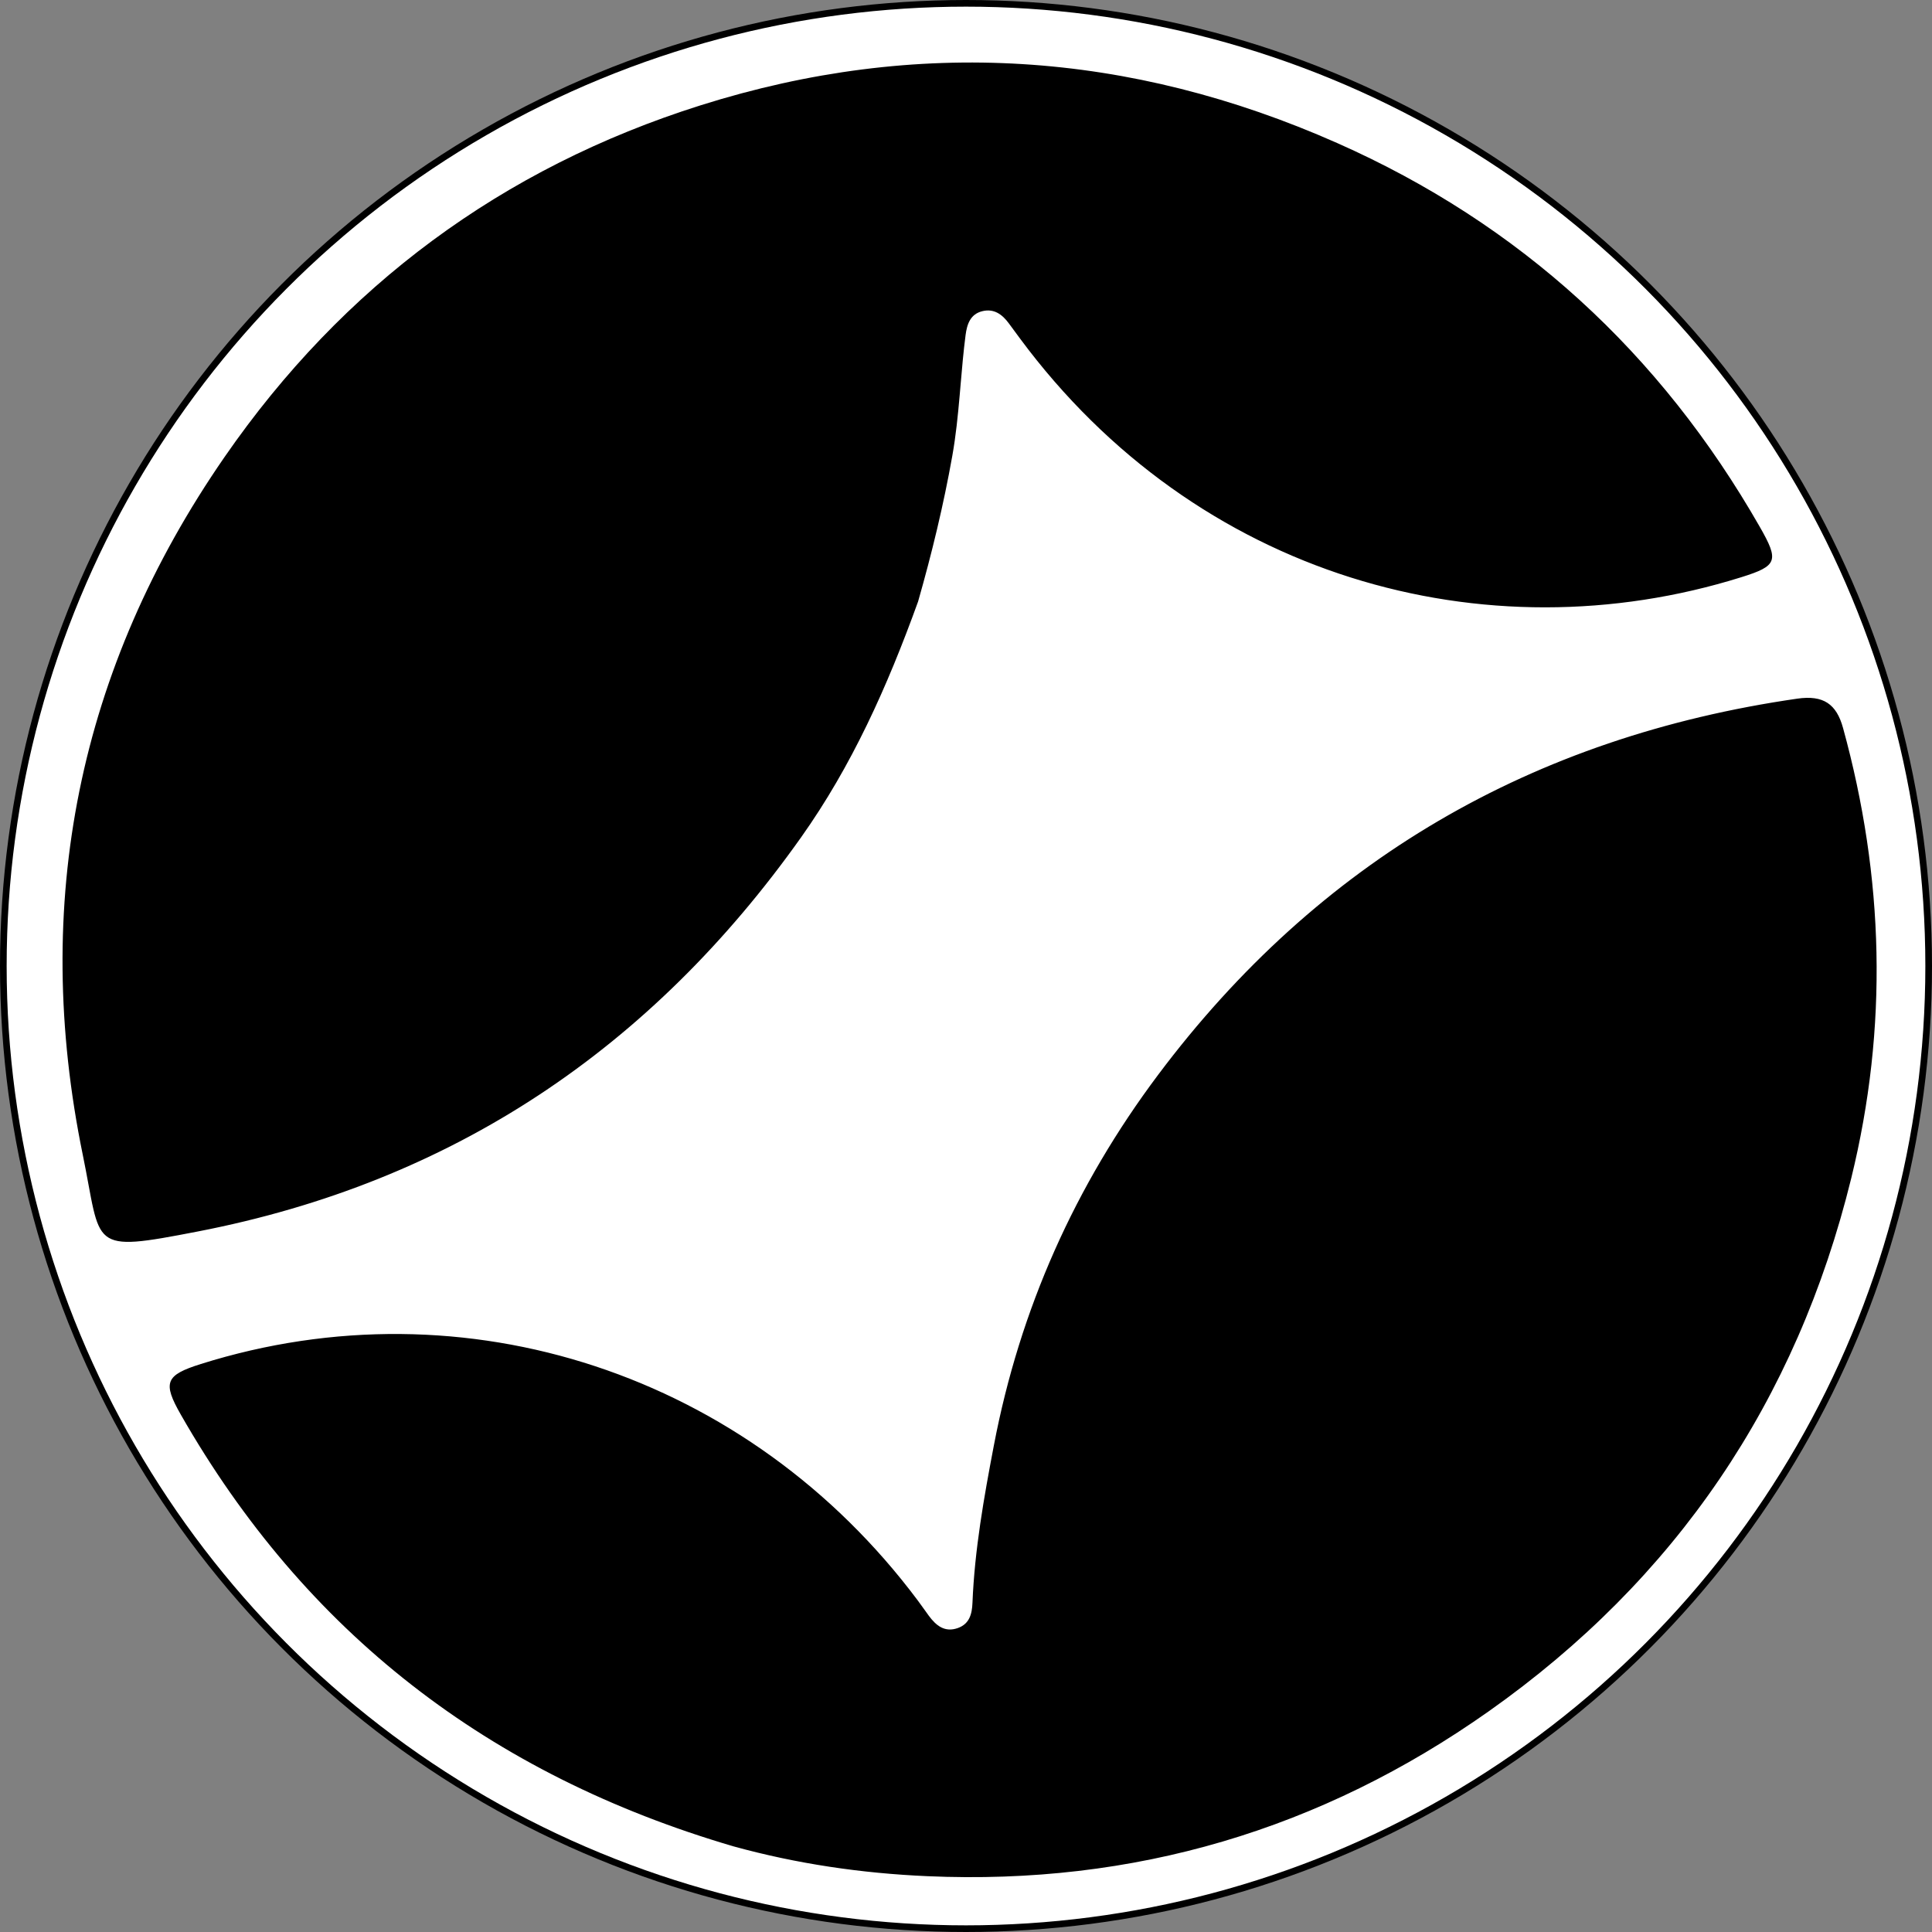
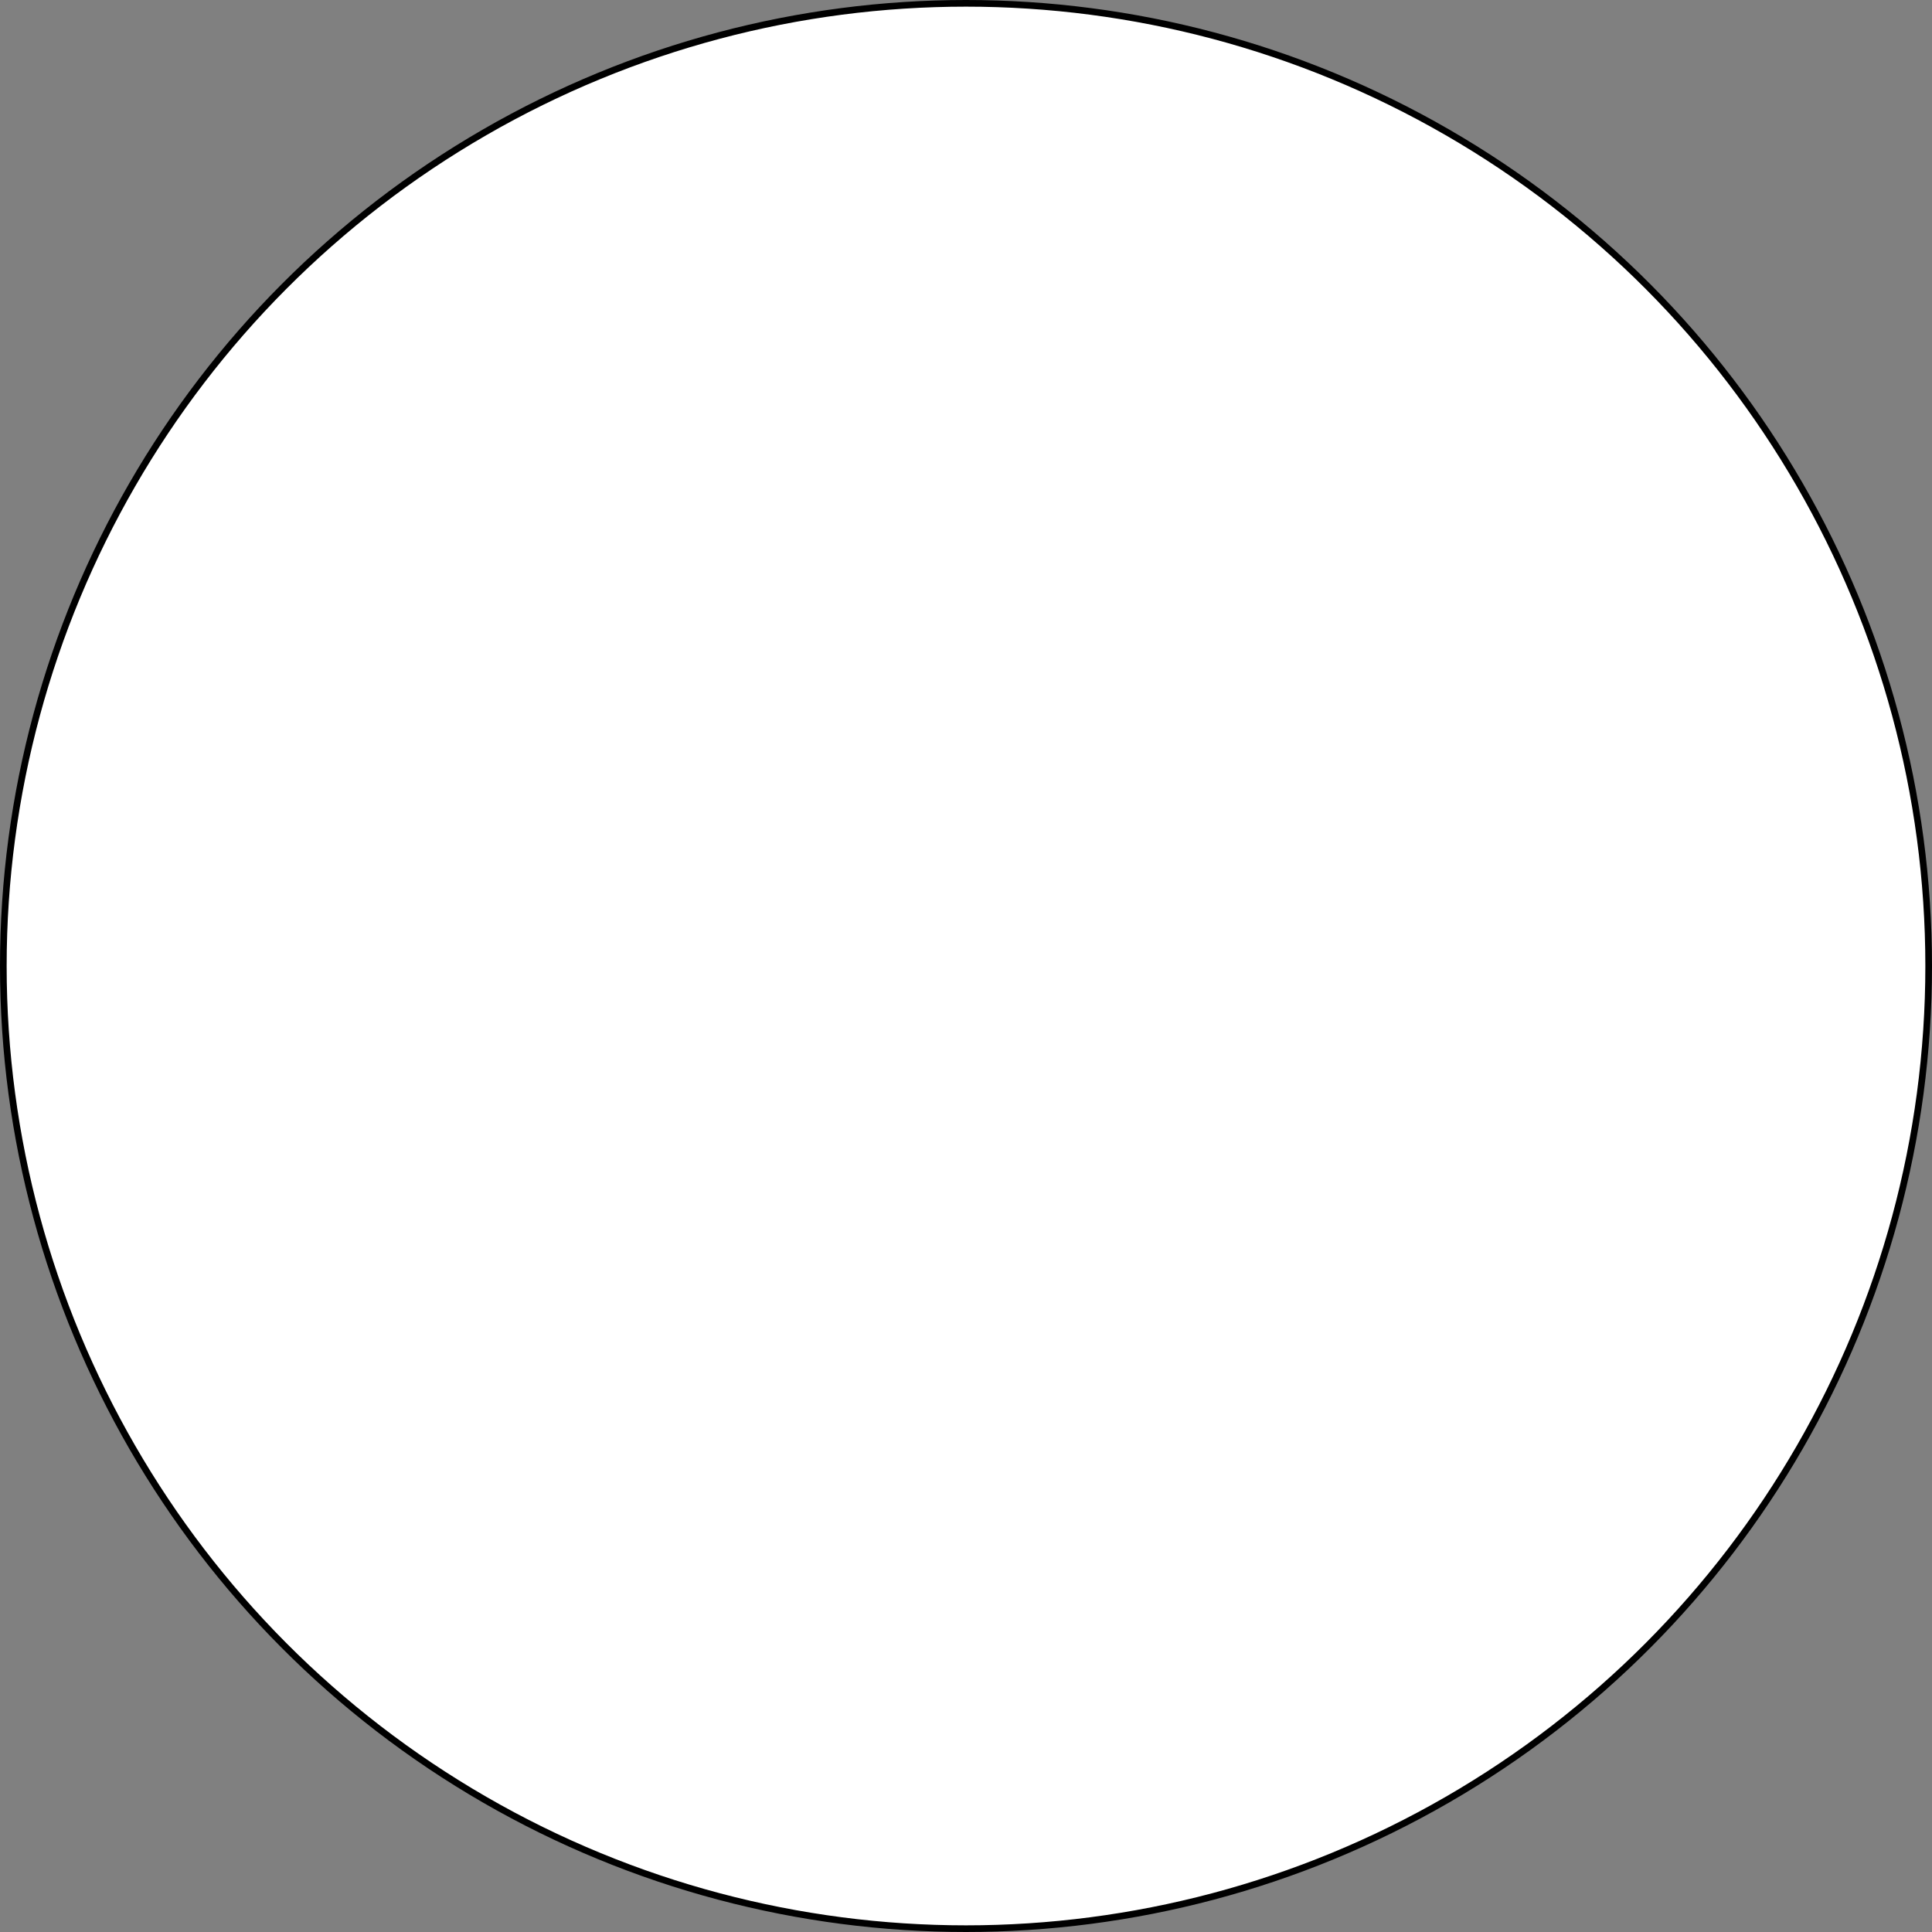
<svg xmlns="http://www.w3.org/2000/svg" width="1161" height="1161" viewBox="0 0 1161 1161" fill="none">
  <rect x="0" y="0" width="1161" height="1161" fill="#808080" stroke="none" />
  <circle cx="580.5" cy="580.5" r="578.5" fill="white" stroke="black" stroke-width="4" />
-   <path d="M557.286 1126.96C517.648 1125.21 479.07 1119.56 441.008 1109.08C294.033 1065.98 183.793 980.557 109.116 849.89C106.342 845.035 104.396 841.157 103.357 837.964C102.317 834.773 102.205 832.331 103.011 830.31C103.817 828.287 105.583 826.582 108.531 824.956C111.479 823.329 115.548 821.813 120.869 820.14C279.636 770.202 449.562 826.263 551.159 962.124C552.393 963.774 553.572 965.431 554.756 967.093C555.741 968.477 556.73 969.866 557.755 971.257C559.953 974.241 562.41 976.866 565.354 978.374C568.323 979.895 571.749 980.26 575.818 978.795C579.425 977.496 581.641 975.289 582.977 972.537C584.302 969.808 584.748 966.569 584.885 963.213C586.189 931.309 591.76 900.035 597.744 868.664C613.371 786.733 646.53 712.646 696.37 646.172C792.751 517.624 921.256 443.292 1080.08 420.343C1087.89 419.214 1093.64 420.023 1097.92 422.815C1102.19 425.606 1105.1 430.444 1107.06 437.598C1131.74 527.297 1134.24 617.186 1111.99 707.893C1079.16 841.737 1006.68 948.621 894.468 1027.88C793.657 1099.08 681.257 1132.44 557.286 1126.96ZM571.775 273.87C566.508 303.473 559.472 332.488 551.237 361.314C532.561 413.041 511.235 460.24 481.026 502.848C391.354 629.324 271.987 709.915 118.633 739.574C102.148 742.762 90.347 744.955 81.722 745.592C73.087 746.23 67.769 745.295 64.14 742.367C60.5 739.428 58.445 734.396 56.597 726.502C55.605 722.266 54.684 717.269 53.601 711.396C52.665 706.319 51.609 700.587 50.282 694.128C19.188 542.779 47.46 401.986 135.426 274.809C206.326 172.304 301.99 101.389 421.194 63.754C551.261 22.689 678.96 31.329 803.295 86.392C913.169 135.05 997.464 212.556 1057.09 316.874C1060.01 321.97 1062.11 325.948 1063.3 329.162C1064.49 332.38 1064.73 334.745 1064.04 336.656C1063.35 338.562 1061.68 340.138 1058.77 341.672C1055.86 343.206 1051.77 344.655 1046.36 346.351C892.153 394.636 719.33 346.263 613.345 203.11L612.994 202.636C610.876 199.775 608.759 196.915 606.658 194.044C604.652 191.302 602.362 188.972 599.65 187.55C596.924 186.121 593.799 185.627 590.17 186.518C586.39 187.445 583.977 189.531 582.415 192.211C580.866 194.869 580.166 198.094 579.749 201.302C578.466 211.179 577.616 221.089 576.767 230.992C576.578 233.199 576.388 235.406 576.194 237.611C575.129 249.722 573.92 261.819 571.775 273.87Z" fill="black" stroke="black" />
</svg>